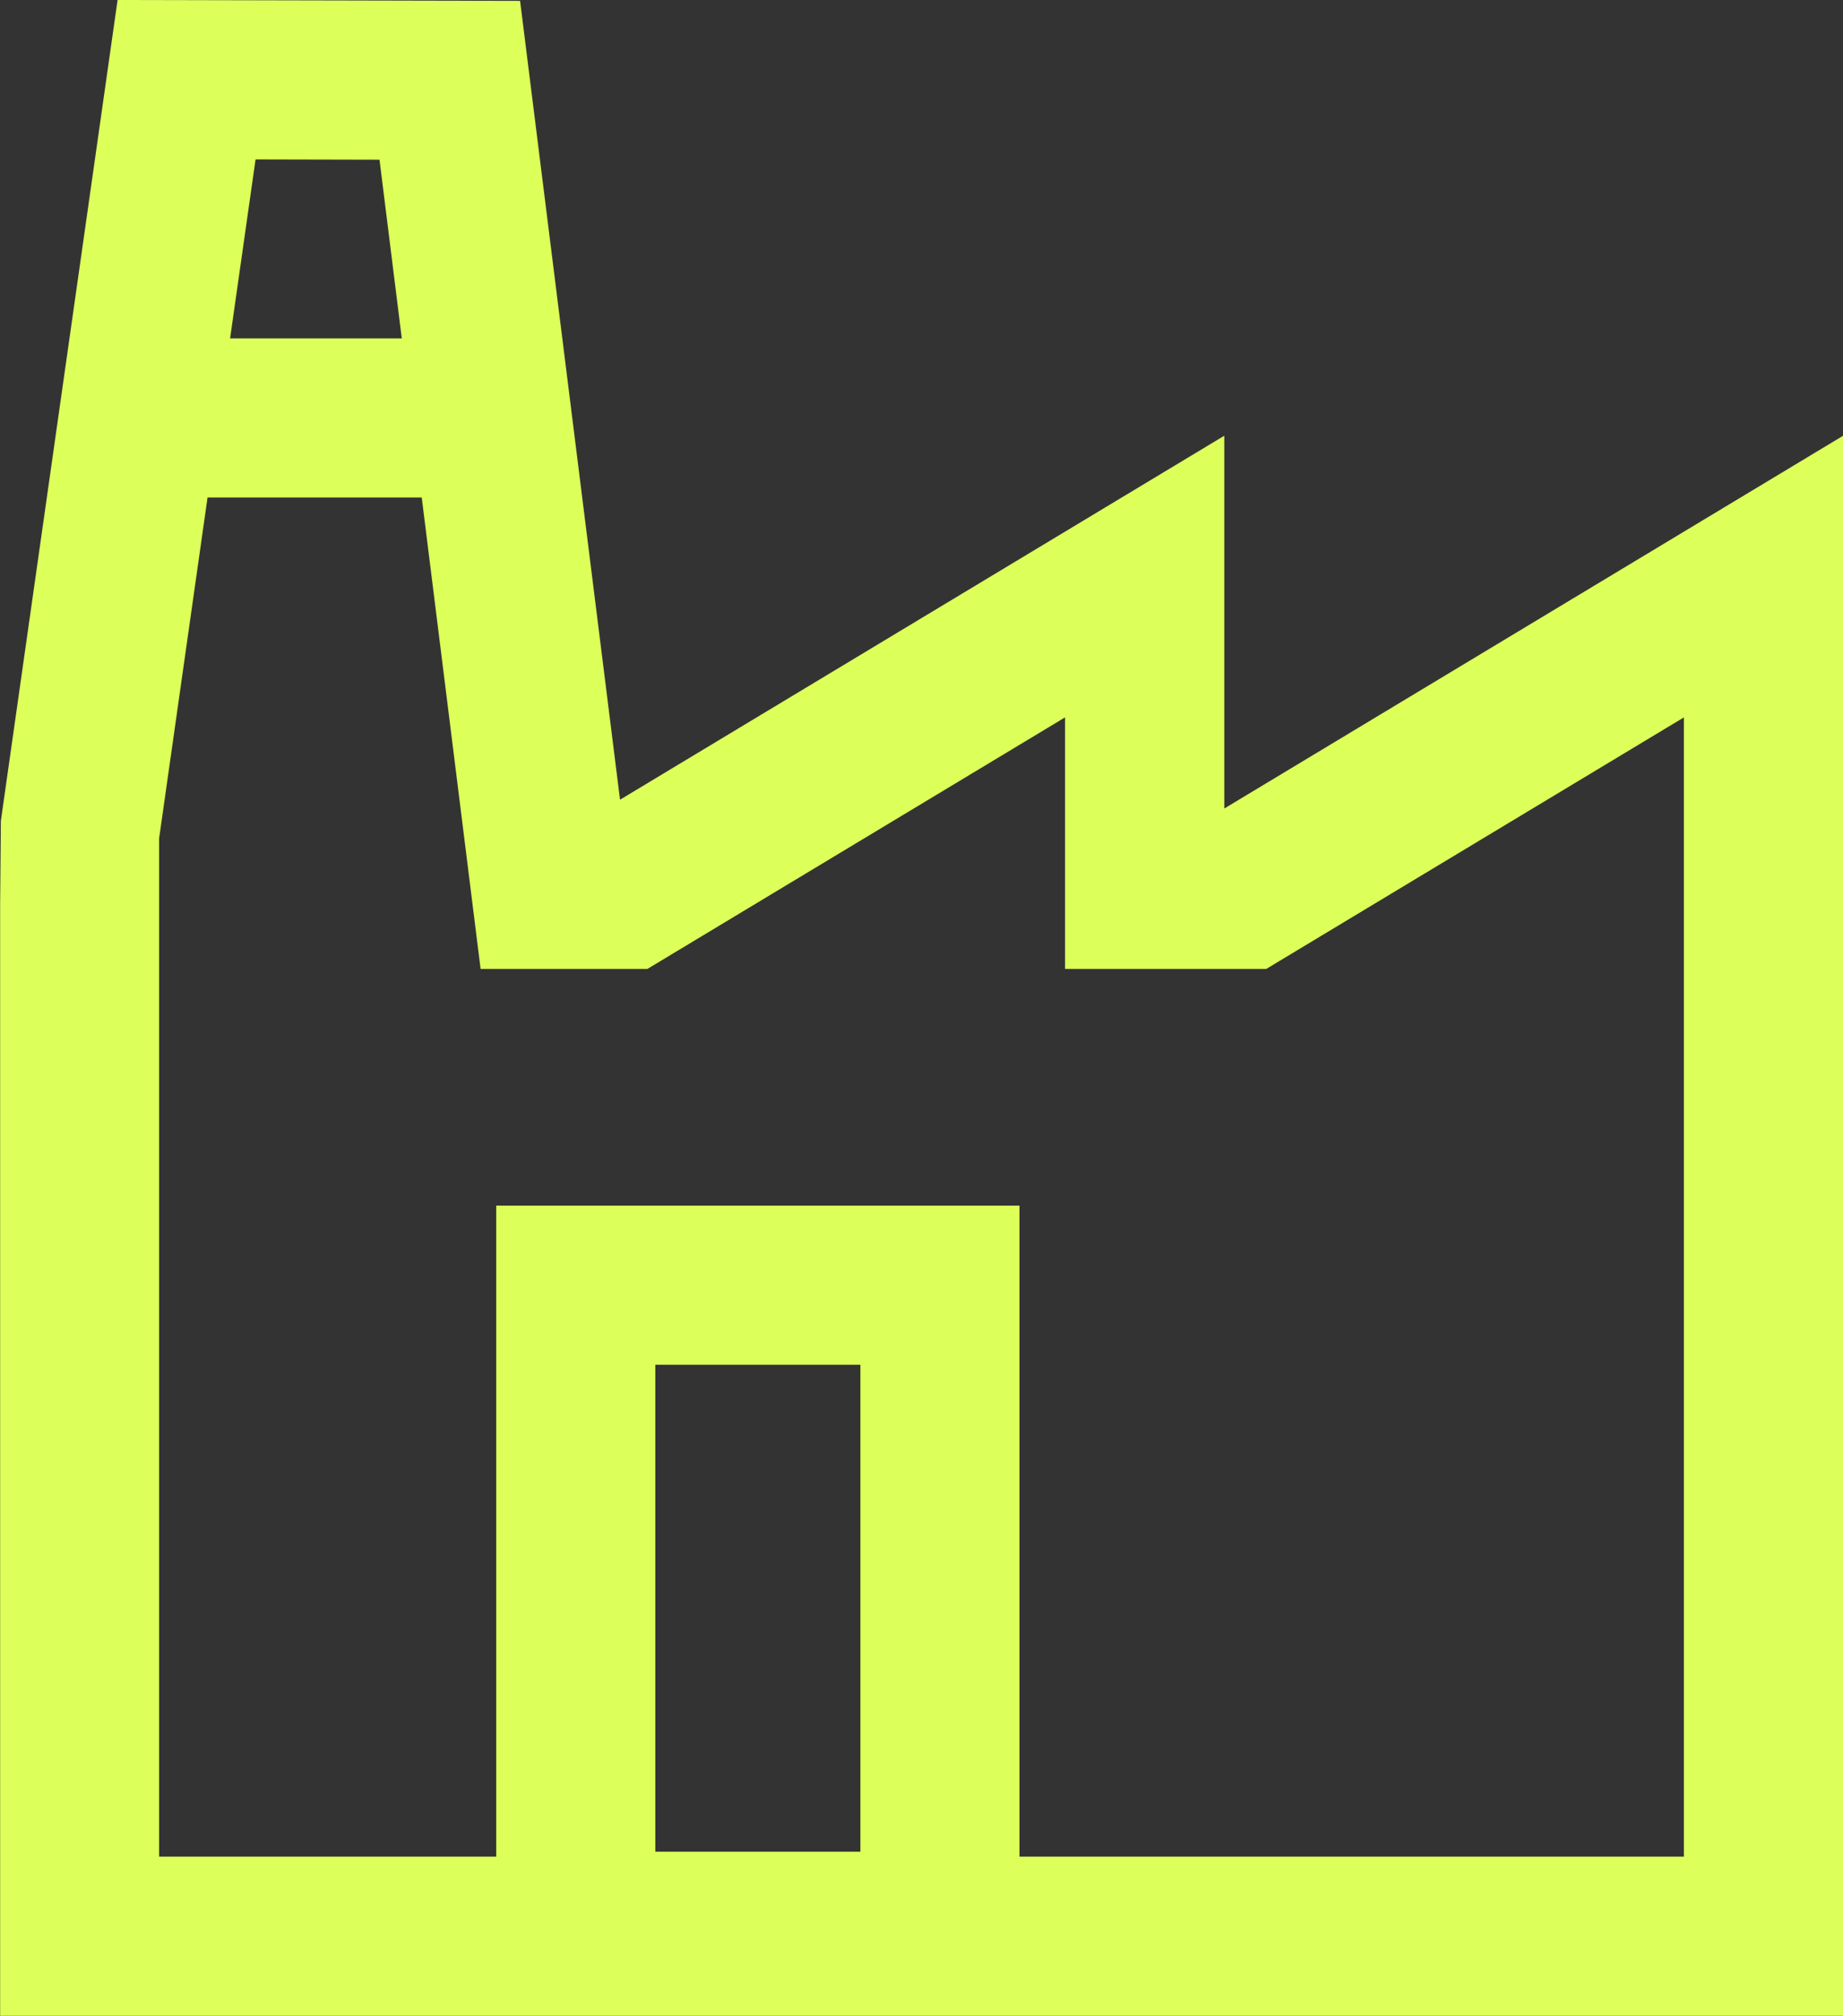
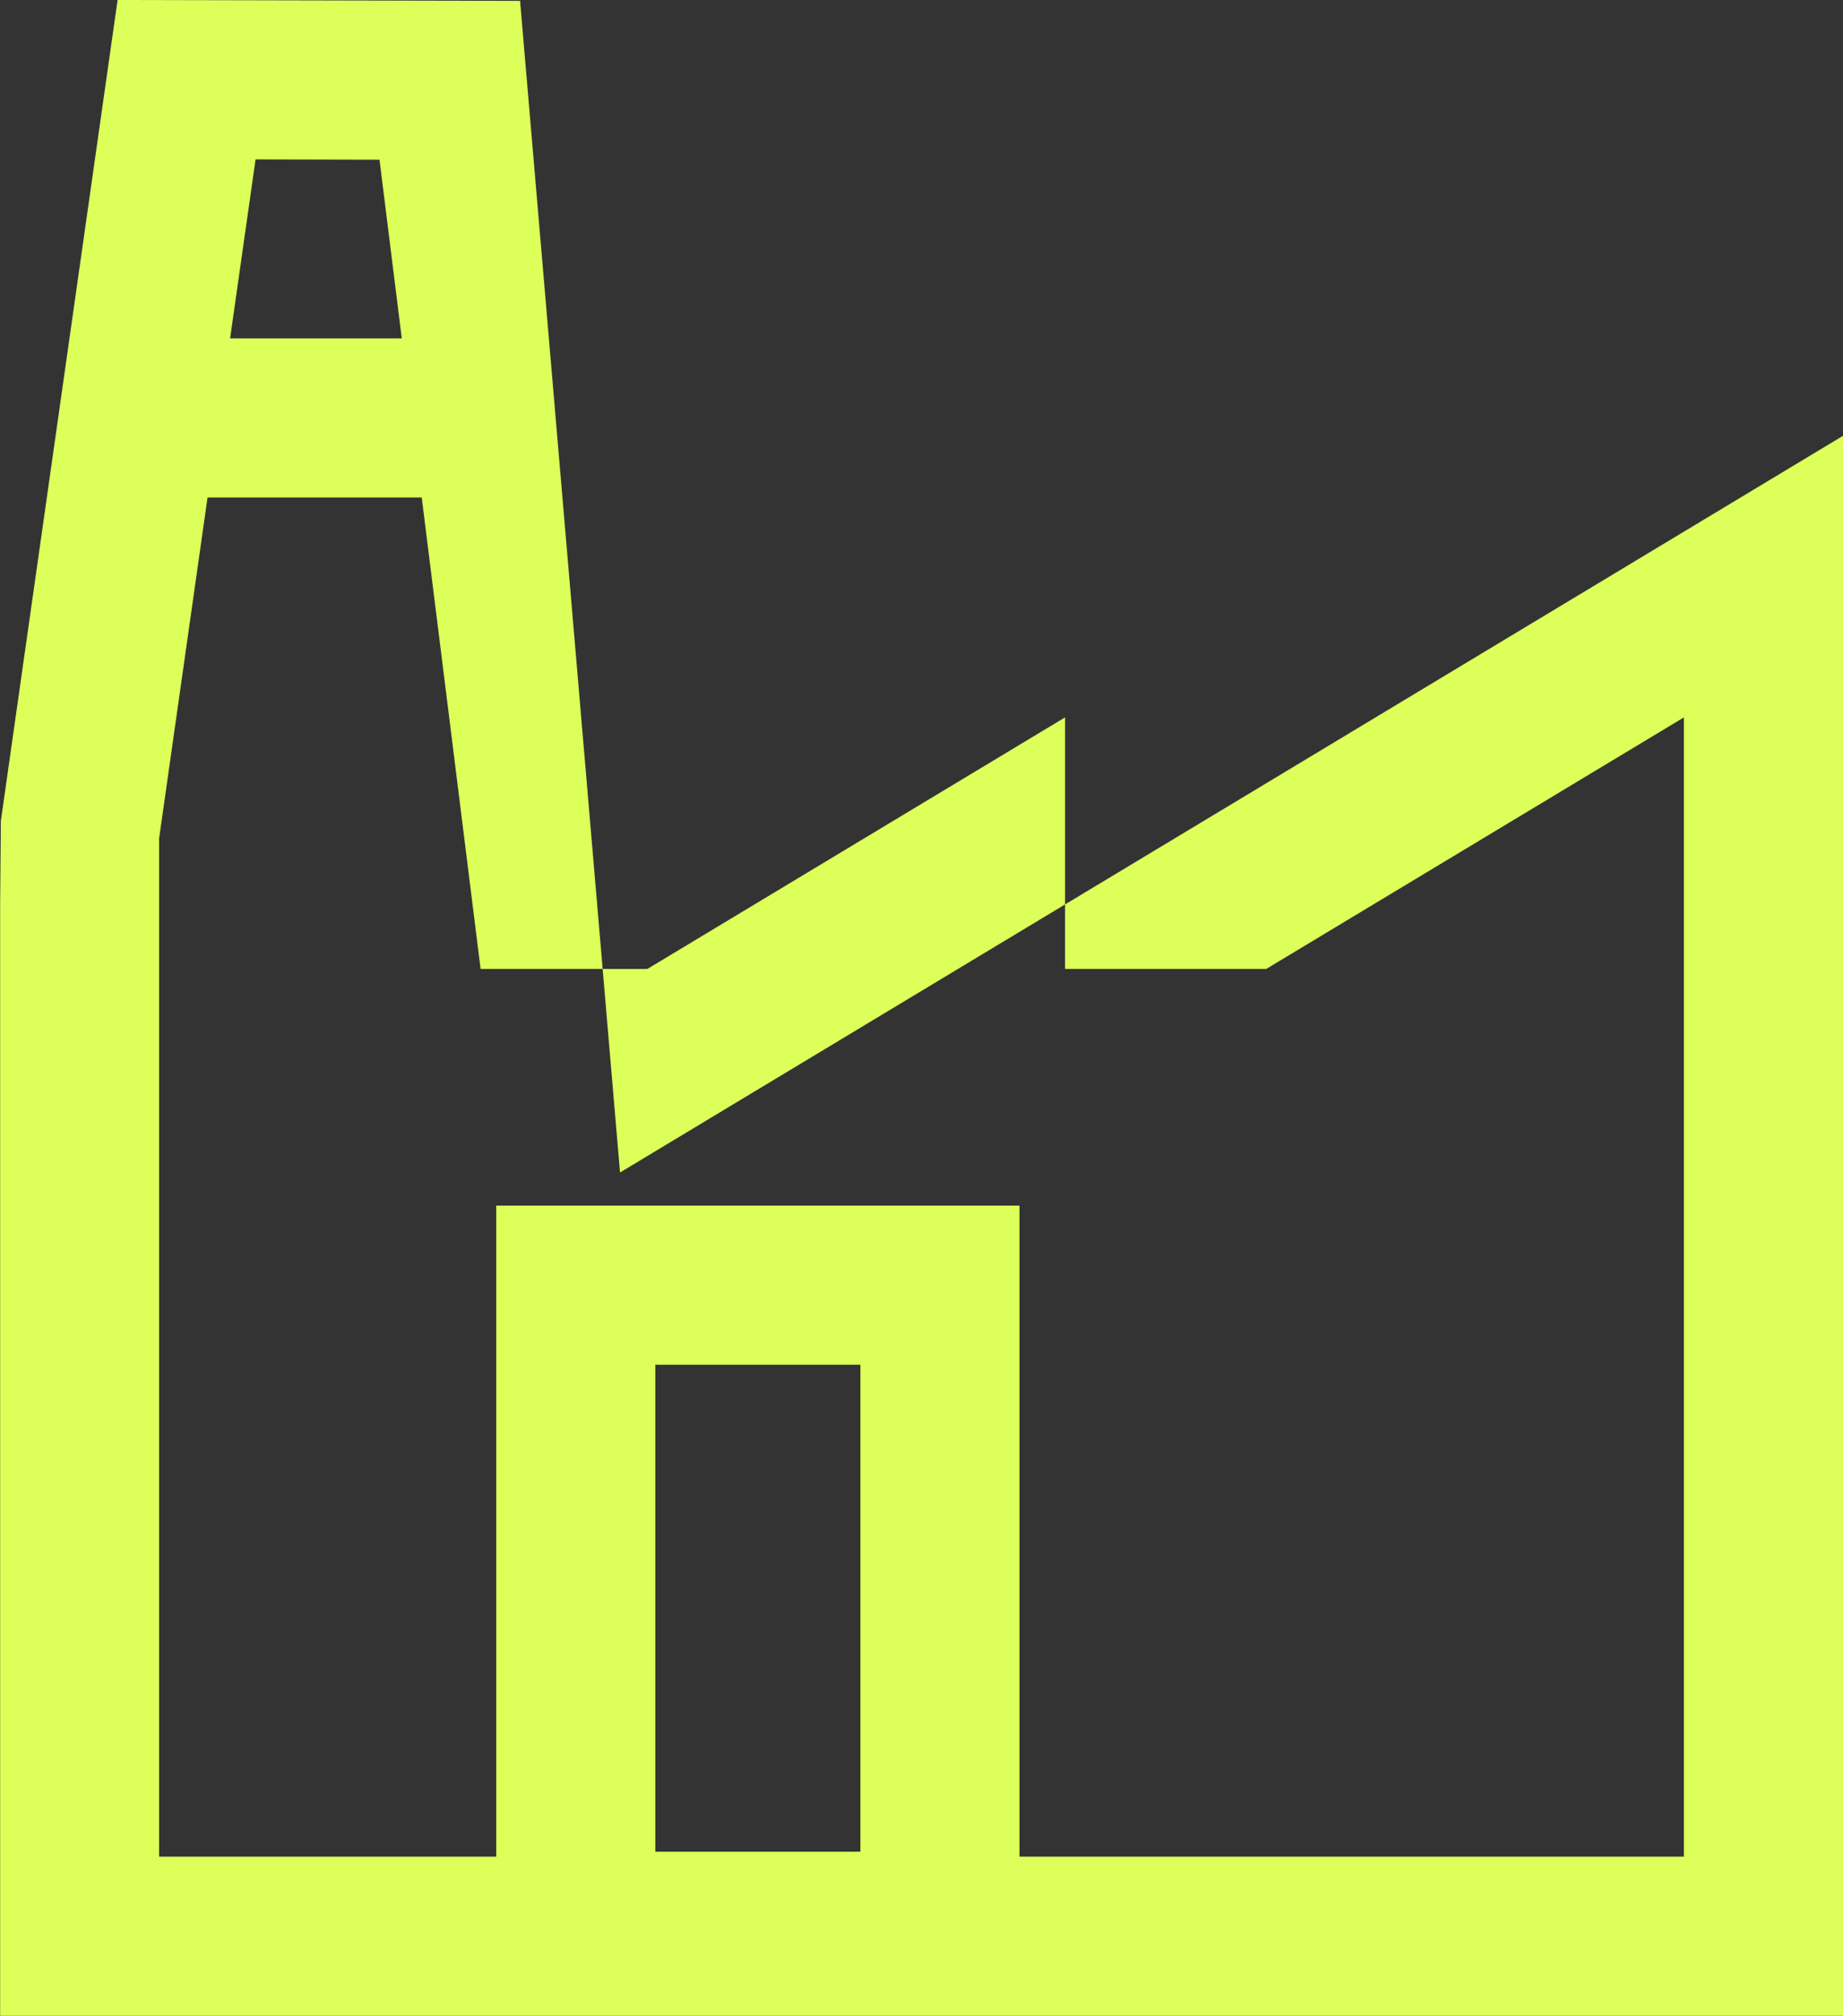
<svg xmlns="http://www.w3.org/2000/svg" id="Layer_2" viewBox="0 0 127.43 139.34">
  <rect x="0" y="0" width="127.43" height="139.34" fill="#333333" stroke="none" />
  <defs>
    <style>.cls-1{fill:#ddff59;}</style>
  </defs>
  <g id="Layer_1-2">
-     <path class="cls-1" d="m84.65,55.89v-25.77l-41.78,25.16L35.96.06l-27.83-.06L.06,56.74l-.05,5.75v.07s0,76.78,0,76.78h127.43V30.12l-42.79,25.77ZM26.24,11.04l1.54,12.35h-11.87l1.76-12.37,8.57.02Zm19.07,116.96v-33.66h14.18v33.66h-14.18Zm71.12.34h-45.94v-45h-36.18v45H11V60.37s0-2.4,0-2.4l3.35-23.58h14.81l4.07,32.59h11.53l28.88-17.39v17.39h13.91l28.88-17.39v78.75Z" />
+     <path class="cls-1" d="m84.65,55.89l-41.78,25.16L35.96.06l-27.83-.06L.06,56.74l-.05,5.75v.07s0,76.78,0,76.78h127.43V30.12l-42.79,25.77ZM26.24,11.04l1.54,12.35h-11.87l1.76-12.37,8.57.02Zm19.07,116.96v-33.66h14.18v33.66h-14.18Zm71.12.34h-45.94v-45h-36.18v45H11V60.37s0-2.4,0-2.4l3.35-23.58h14.81l4.07,32.59h11.53l28.88-17.39v17.39h13.91l28.88-17.39v78.75Z" />
  </g>
</svg>